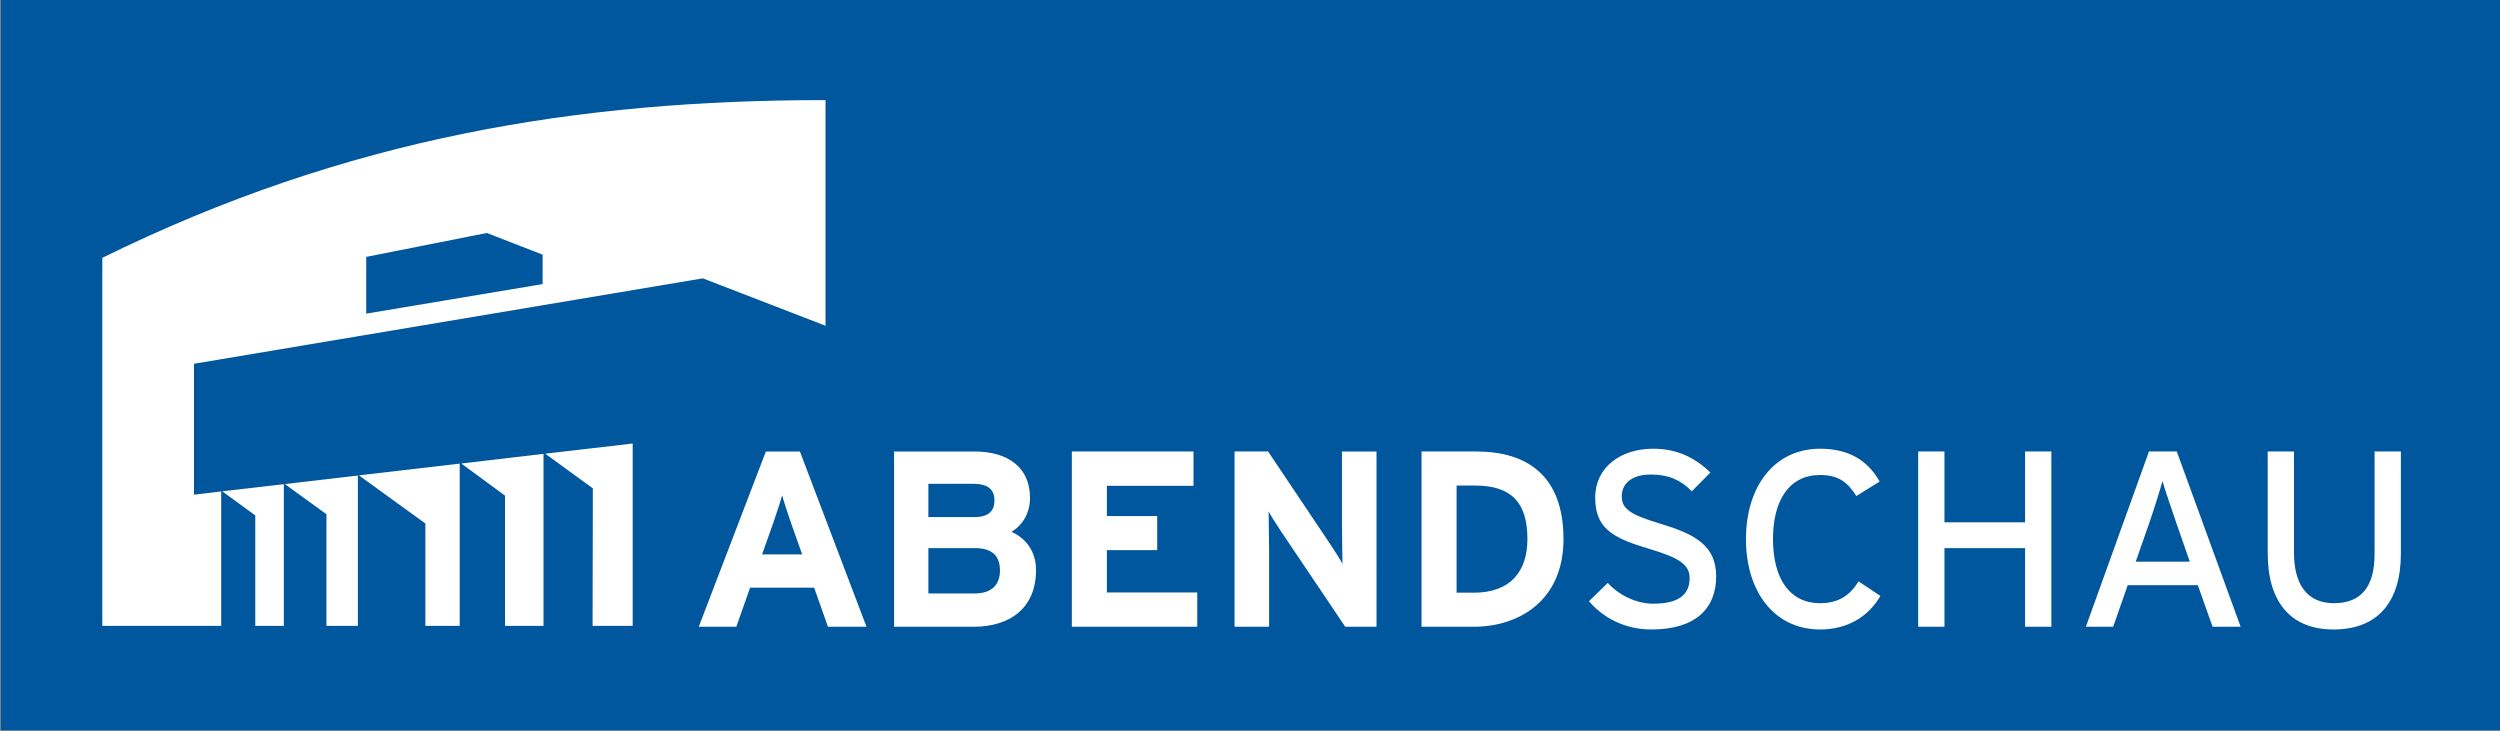
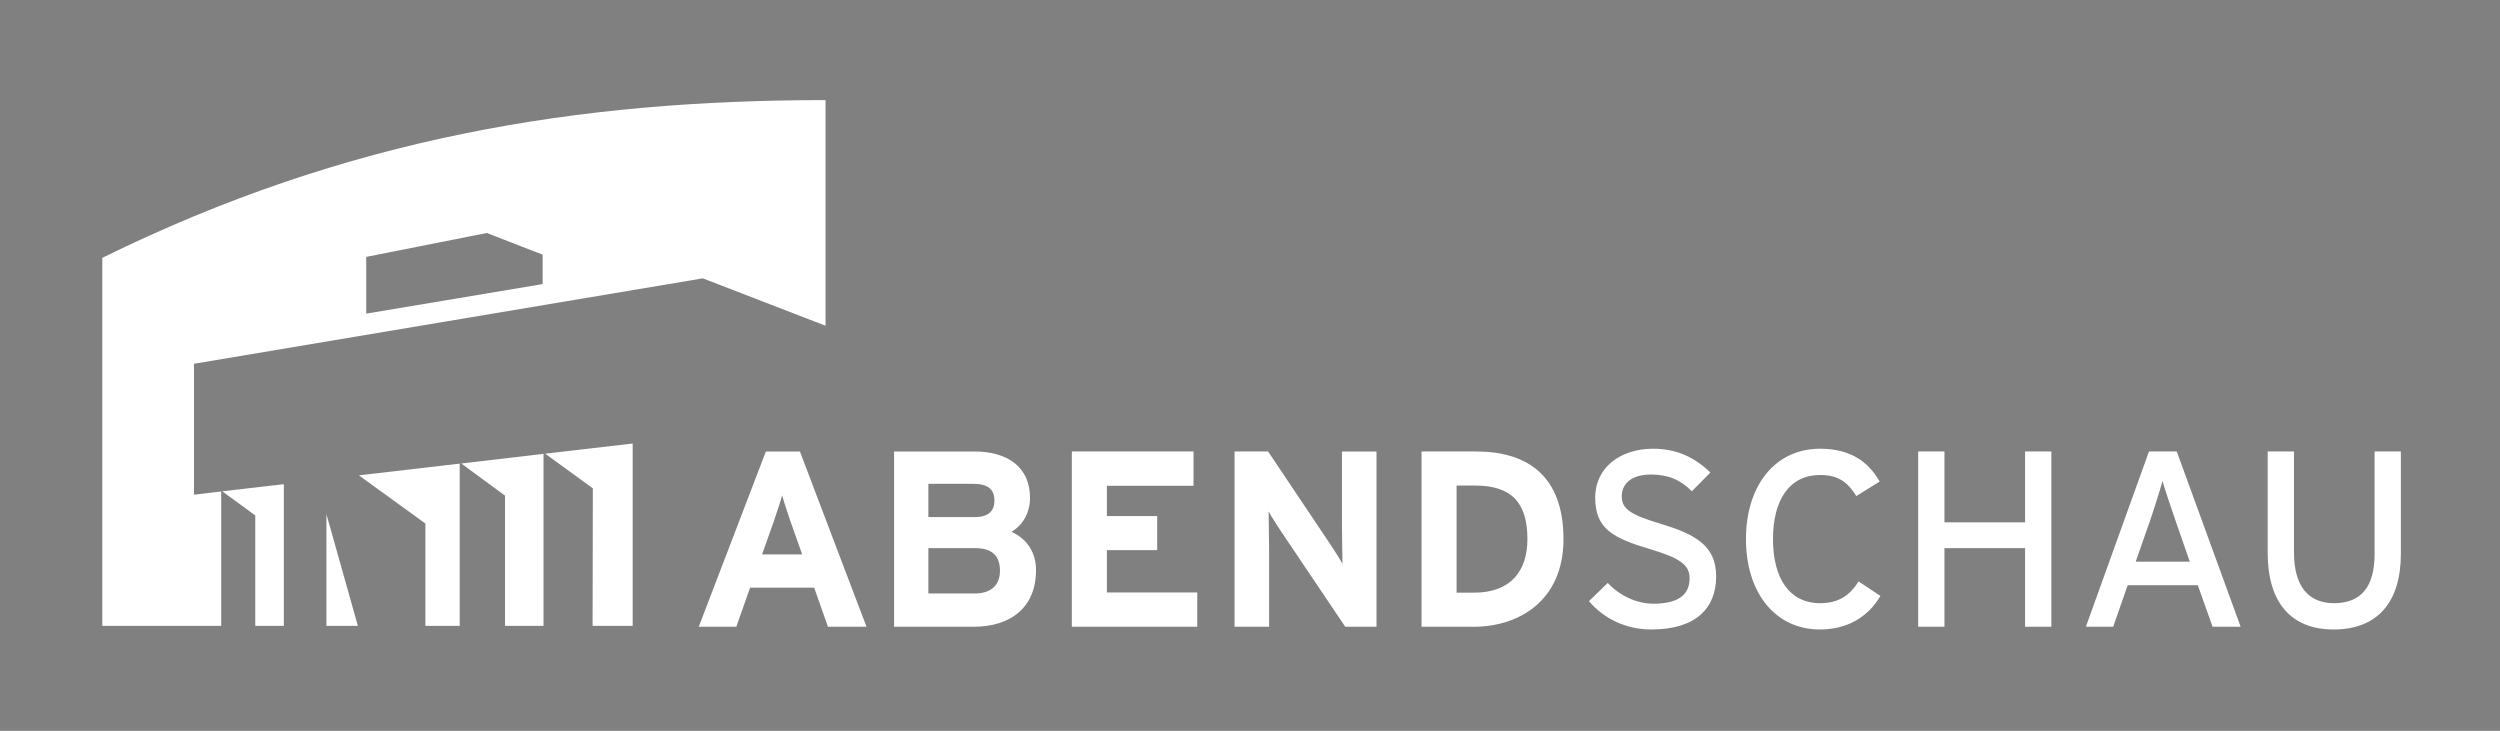
<svg xmlns="http://www.w3.org/2000/svg" xmlns:ns1="http://sodipodi.sourceforge.net/DTD/sodipodi-0.dtd" xmlns:ns2="http://www.inkscape.org/namespaces/inkscape" id="svg2" xml:space="preserve" height="284.831" width="974.299" version="1.1" ns1:docname="rbb24 Abendschau 2007 (Wikimedia).svg" ns2:version="1.2.2 (732a01da63, 2022-12-09)">
  <rect width="100%" height="100%" fill="#808080" stroke="none" />
  <defs id="defs9" />
  <ns1:namedview id="namedview7" pagecolor="#ffffff" bordercolor="#000000" borderopacity="0.25" ns2:showpageshadow="2" ns2:pageopacity="0.0" ns2:pagecheckerboard="0" ns2:deskcolor="#d1d1d1" showgrid="false" ns2:zoom="0.43553164" ns2:cx="587.78738" ns2:cy="316.85413" ns2:window-width="1920" ns2:window-height="1017" ns2:window-x="-8" ns2:window-y="-8" ns2:window-maximized="1" ns2:current-layer="svg2" />
  <g id="g10" transform="matrix(9.814,0,0,-9.814,-11104.147,6854.738)">
-     <rect id="rect5632" transform="scale(1,-1)" height="29.024" width="99.28" y="-698.49" x="1131.5" fill="#00579e" />
-     <path id="path794" d="m 1226.8,676.48 c 0,-1.949 -0.944,-3.012 -2.674,-3.012 -1.72,0 -2.615,1.113 -2.615,3.032 v 4.036 h 1.044 v -4.006 c 0,-1.313 0.547,-2.018 1.591,-2.018 1.093,0 1.61,0.676 1.61,1.948 v 4.076 h 1.044 z m -73.792,10.704 v 1.168 l -2.217,0.861 -4.788,-0.949 v -2.253 z m 11.234,7.306 v -8.96 l -4.873,1.882 -20.206,-3.392 v -5.2 l 1.081,0.129 v -5.338 h -4.721 v 14.616 c 9.745,4.795 18.936,6.263 28.718,6.263 m -21.51,-20.879 h -1.134 v 4.387 l -1.311,0.957 2.445,0.283 z m 2.94,0 h -1.248 v 4.435 l -1.651,1.196 2.899,0.339 z m 4.044,0 h -1.363 v 4.066 l -2.638,1.911 4.001,0.466 z m 3.328,0 h -1.529 v 5.173 l -1.734,1.275 3.263,0.383 z m 3.54,0 h -1.591 l 0.01,5.463 -1.89,1.375 3.472,0.404 v -7.242 z m 9.286,-0.034 h -1.531 l -0.547,1.551 h -2.545 l -0.546,-1.551 h -1.492 l 2.665,6.959 h 1.352 z m -2.555,2.874 -0.447,1.262 c -0.139,0.407 -0.279,0.825 -0.348,1.083 -0.07,-0.258 -0.209,-0.676 -0.348,-1.083 l -0.448,-1.262 z m 9.287,-0.627 c 0,-1.461 -0.984,-2.247 -2.476,-2.247 h -3.161 v 6.959 h 3.191 c 1.352,0 2.207,-0.646 2.207,-1.839 0,-0.596 -0.278,-1.073 -0.735,-1.352 0.556,-0.248 0.974,-0.755 0.974,-1.521 m -1.651,2.764 c 0,0.437 -0.248,0.666 -0.854,0.666 h -1.77 v -1.322 h 1.839 c 0.577,0 0.785,0.268 0.785,0.656 m 0.219,-2.784 c 0,0.596 -0.318,0.895 -0.994,0.895 h -1.849 v -1.8 h 1.849 c 0.676,0 0.994,0.359 0.994,0.905 m 7.835,-2.227 h -4.981 v 6.959 h 4.832 v -1.362 h -3.44 v -1.203 h 1.998 v -1.352 h -1.998 v -1.68 h 3.589 z m 7.118,0 h -1.242 l -2.556,3.798 c -0.169,0.259 -0.398,0.606 -0.487,0.785 0,-0.258 0.02,-1.133 0.02,-1.521 v -3.062 h -1.372 v 6.959 h 1.332 l 2.466,-3.678 c 0.169,-0.258 0.397,-0.607 0.487,-0.785 0,0.258 -0.02,1.133 -0.02,1.521 v 2.942 h 1.372 z m 7.425,3.48 c 0,-2.446 -1.77,-3.48 -3.559,-3.48 h -2.078 v 6.959 h 2.177 c 1.988,0 3.46,-0.934 3.46,-3.479 m -1.432,0 c 0,1.421 -0.606,2.127 -2.077,2.127 h -0.736 v -4.255 h 0.686 c 1.461,0 2.127,0.855 2.127,2.128 m 7.495,-1.482 c 0,-1.252 -0.796,-2.107 -2.576,-2.107 -1.014,0 -1.889,0.437 -2.475,1.123 l 0.746,0.726 c 0.467,-0.507 1.153,-0.825 1.809,-0.825 0.974,0 1.442,0.338 1.442,1.014 0,0.537 -0.408,0.805 -1.571,1.153 -1.471,0.438 -2.178,0.805 -2.178,2.048 0,1.203 1.015,1.939 2.297,1.939 0.945,0 1.66,-0.348 2.277,-0.945 l -0.736,-0.745 c -0.437,0.447 -0.935,0.666 -1.621,0.666 -0.815,0 -1.163,-0.398 -1.163,-0.865 0,-0.487 0.319,-0.726 1.522,-1.084 1.371,-0.417 2.227,-0.855 2.227,-2.098 m 6.522,-0.775 c -0.497,-0.855 -1.342,-1.332 -2.396,-1.332 -1.799,0 -2.943,1.481 -2.943,3.589 0,2.107 1.144,3.589 2.943,3.589 1.134,0 1.889,-0.457 2.366,-1.303 l -0.925,-0.576 c -0.357,0.566 -0.725,0.835 -1.441,0.835 -1.213,0 -1.869,-0.984 -1.869,-2.545 0,-1.561 0.656,-2.545 1.869,-2.545 0.726,0 1.173,0.298 1.531,0.865 z m 6.789,-1.223 h -1.044 v 3.122 h -3.201 v -3.122 h -1.044 v 6.959 h 1.044 v -2.813 h 3.201 v 2.813 h 1.044 z m 7.516,0 h -1.114 l -0.586,1.65 h -2.784 l -0.577,-1.65 h -1.084 l 2.505,6.959 h 1.104 z m -2.019,2.585 -0.557,1.601 c -0.168,0.497 -0.447,1.302 -0.527,1.601 -0.079,-0.299 -0.327,-1.094 -0.506,-1.611 l -0.557,-1.591 z" fill-rule="nonzero" fill="#ffffff" />
+     <path id="path794" d="m 1226.8,676.48 c 0,-1.949 -0.944,-3.012 -2.674,-3.012 -1.72,0 -2.615,1.113 -2.615,3.032 v 4.036 h 1.044 v -4.006 c 0,-1.313 0.547,-2.018 1.591,-2.018 1.093,0 1.61,0.676 1.61,1.948 v 4.076 h 1.044 z m -73.792,10.704 v 1.168 l -2.217,0.861 -4.788,-0.949 v -2.253 z m 11.234,7.306 v -8.96 l -4.873,1.882 -20.206,-3.392 v -5.2 l 1.081,0.129 v -5.338 h -4.721 v 14.616 c 9.745,4.795 18.936,6.263 28.718,6.263 m -21.51,-20.879 h -1.134 v 4.387 l -1.311,0.957 2.445,0.283 z m 2.94,0 h -1.248 v 4.435 z m 4.044,0 h -1.363 v 4.066 l -2.638,1.911 4.001,0.466 z m 3.328,0 h -1.529 v 5.173 l -1.734,1.275 3.263,0.383 z m 3.54,0 h -1.591 l 0.01,5.463 -1.89,1.375 3.472,0.404 v -7.242 z m 9.286,-0.034 h -1.531 l -0.547,1.551 h -2.545 l -0.546,-1.551 h -1.492 l 2.665,6.959 h 1.352 z m -2.555,2.874 -0.447,1.262 c -0.139,0.407 -0.279,0.825 -0.348,1.083 -0.07,-0.258 -0.209,-0.676 -0.348,-1.083 l -0.448,-1.262 z m 9.287,-0.627 c 0,-1.461 -0.984,-2.247 -2.476,-2.247 h -3.161 v 6.959 h 3.191 c 1.352,0 2.207,-0.646 2.207,-1.839 0,-0.596 -0.278,-1.073 -0.735,-1.352 0.556,-0.248 0.974,-0.755 0.974,-1.521 m -1.651,2.764 c 0,0.437 -0.248,0.666 -0.854,0.666 h -1.77 v -1.322 h 1.839 c 0.577,0 0.785,0.268 0.785,0.656 m 0.219,-2.784 c 0,0.596 -0.318,0.895 -0.994,0.895 h -1.849 v -1.8 h 1.849 c 0.676,0 0.994,0.359 0.994,0.905 m 7.835,-2.227 h -4.981 v 6.959 h 4.832 v -1.362 h -3.44 v -1.203 h 1.998 v -1.352 h -1.998 v -1.68 h 3.589 z m 7.118,0 h -1.242 l -2.556,3.798 c -0.169,0.259 -0.398,0.606 -0.487,0.785 0,-0.258 0.02,-1.133 0.02,-1.521 v -3.062 h -1.372 v 6.959 h 1.332 l 2.466,-3.678 c 0.169,-0.258 0.397,-0.607 0.487,-0.785 0,0.258 -0.02,1.133 -0.02,1.521 v 2.942 h 1.372 z m 7.425,3.48 c 0,-2.446 -1.77,-3.48 -3.559,-3.48 h -2.078 v 6.959 h 2.177 c 1.988,0 3.46,-0.934 3.46,-3.479 m -1.432,0 c 0,1.421 -0.606,2.127 -2.077,2.127 h -0.736 v -4.255 h 0.686 c 1.461,0 2.127,0.855 2.127,2.128 m 7.495,-1.482 c 0,-1.252 -0.796,-2.107 -2.576,-2.107 -1.014,0 -1.889,0.437 -2.475,1.123 l 0.746,0.726 c 0.467,-0.507 1.153,-0.825 1.809,-0.825 0.974,0 1.442,0.338 1.442,1.014 0,0.537 -0.408,0.805 -1.571,1.153 -1.471,0.438 -2.178,0.805 -2.178,2.048 0,1.203 1.015,1.939 2.297,1.939 0.945,0 1.66,-0.348 2.277,-0.945 l -0.736,-0.745 c -0.437,0.447 -0.935,0.666 -1.621,0.666 -0.815,0 -1.163,-0.398 -1.163,-0.865 0,-0.487 0.319,-0.726 1.522,-1.084 1.371,-0.417 2.227,-0.855 2.227,-2.098 m 6.522,-0.775 c -0.497,-0.855 -1.342,-1.332 -2.396,-1.332 -1.799,0 -2.943,1.481 -2.943,3.589 0,2.107 1.144,3.589 2.943,3.589 1.134,0 1.889,-0.457 2.366,-1.303 l -0.925,-0.576 c -0.357,0.566 -0.725,0.835 -1.441,0.835 -1.213,0 -1.869,-0.984 -1.869,-2.545 0,-1.561 0.656,-2.545 1.869,-2.545 0.726,0 1.173,0.298 1.531,0.865 z m 6.789,-1.223 h -1.044 v 3.122 h -3.201 v -3.122 h -1.044 v 6.959 h 1.044 v -2.813 h 3.201 v 2.813 h 1.044 z m 7.516,0 h -1.114 l -0.586,1.65 h -2.784 l -0.577,-1.65 h -1.084 l 2.505,6.959 h 1.104 z m -2.019,2.585 -0.557,1.601 c -0.168,0.497 -0.447,1.302 -0.527,1.601 -0.079,-0.299 -0.327,-1.094 -0.506,-1.611 l -0.557,-1.591 z" fill-rule="nonzero" fill="#ffffff" />
  </g>
</svg>